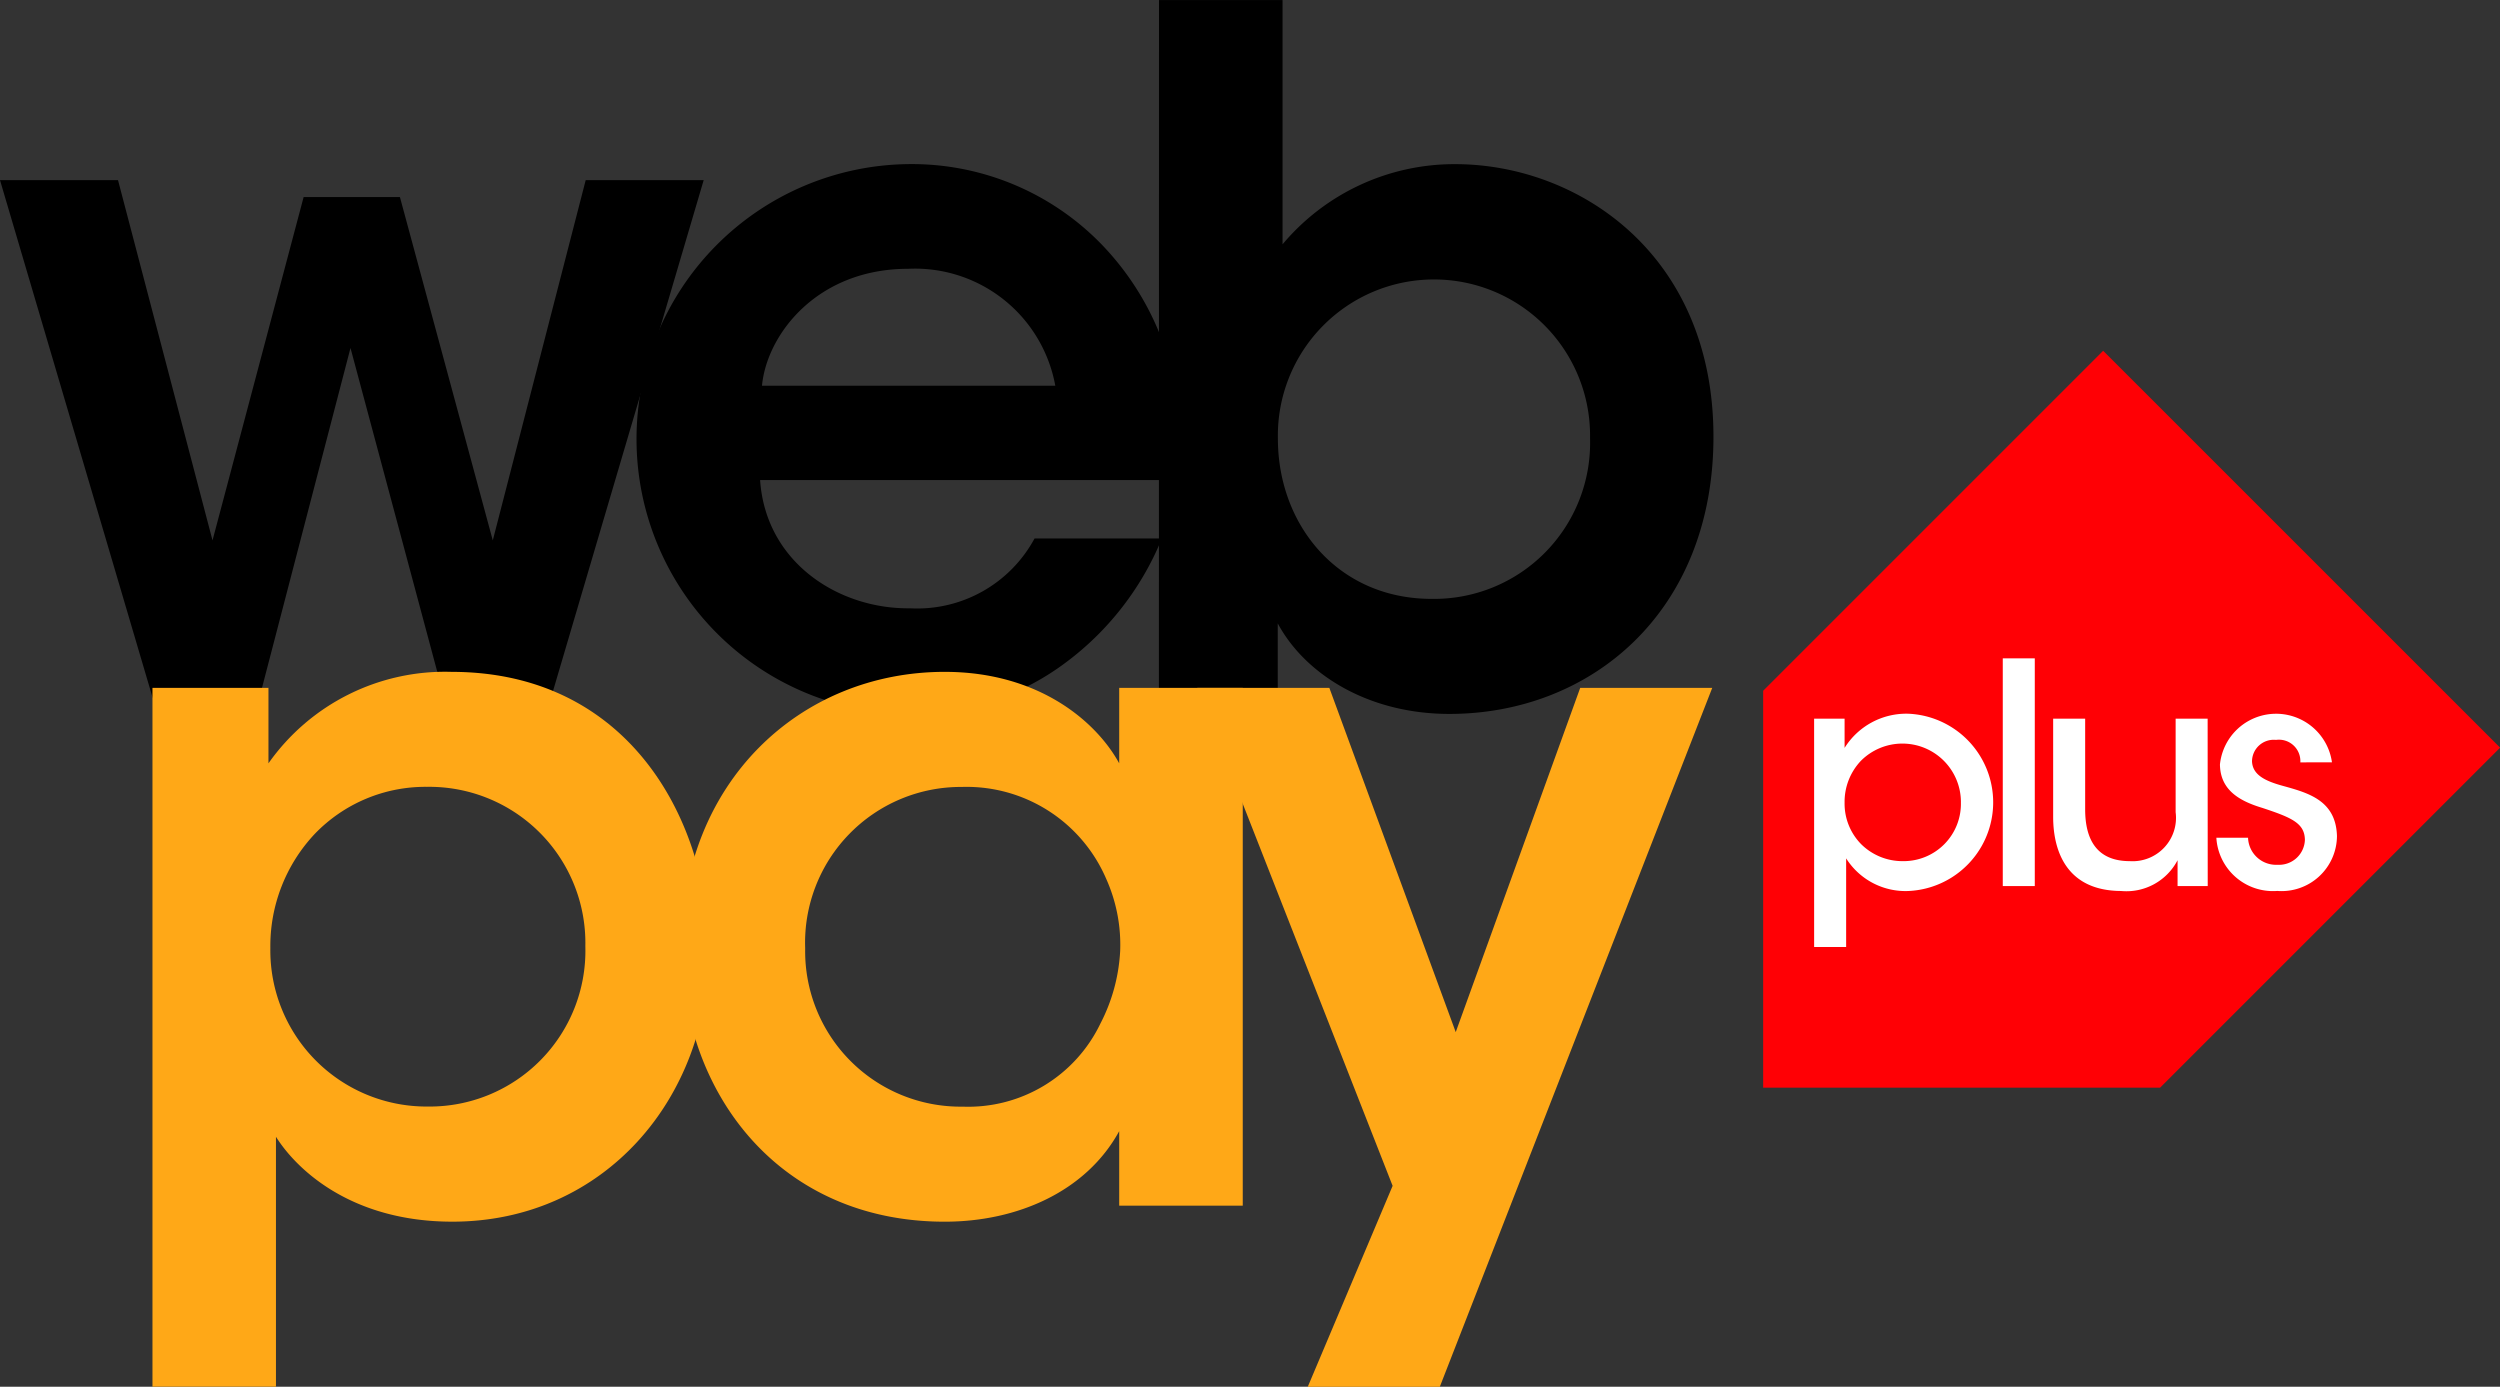
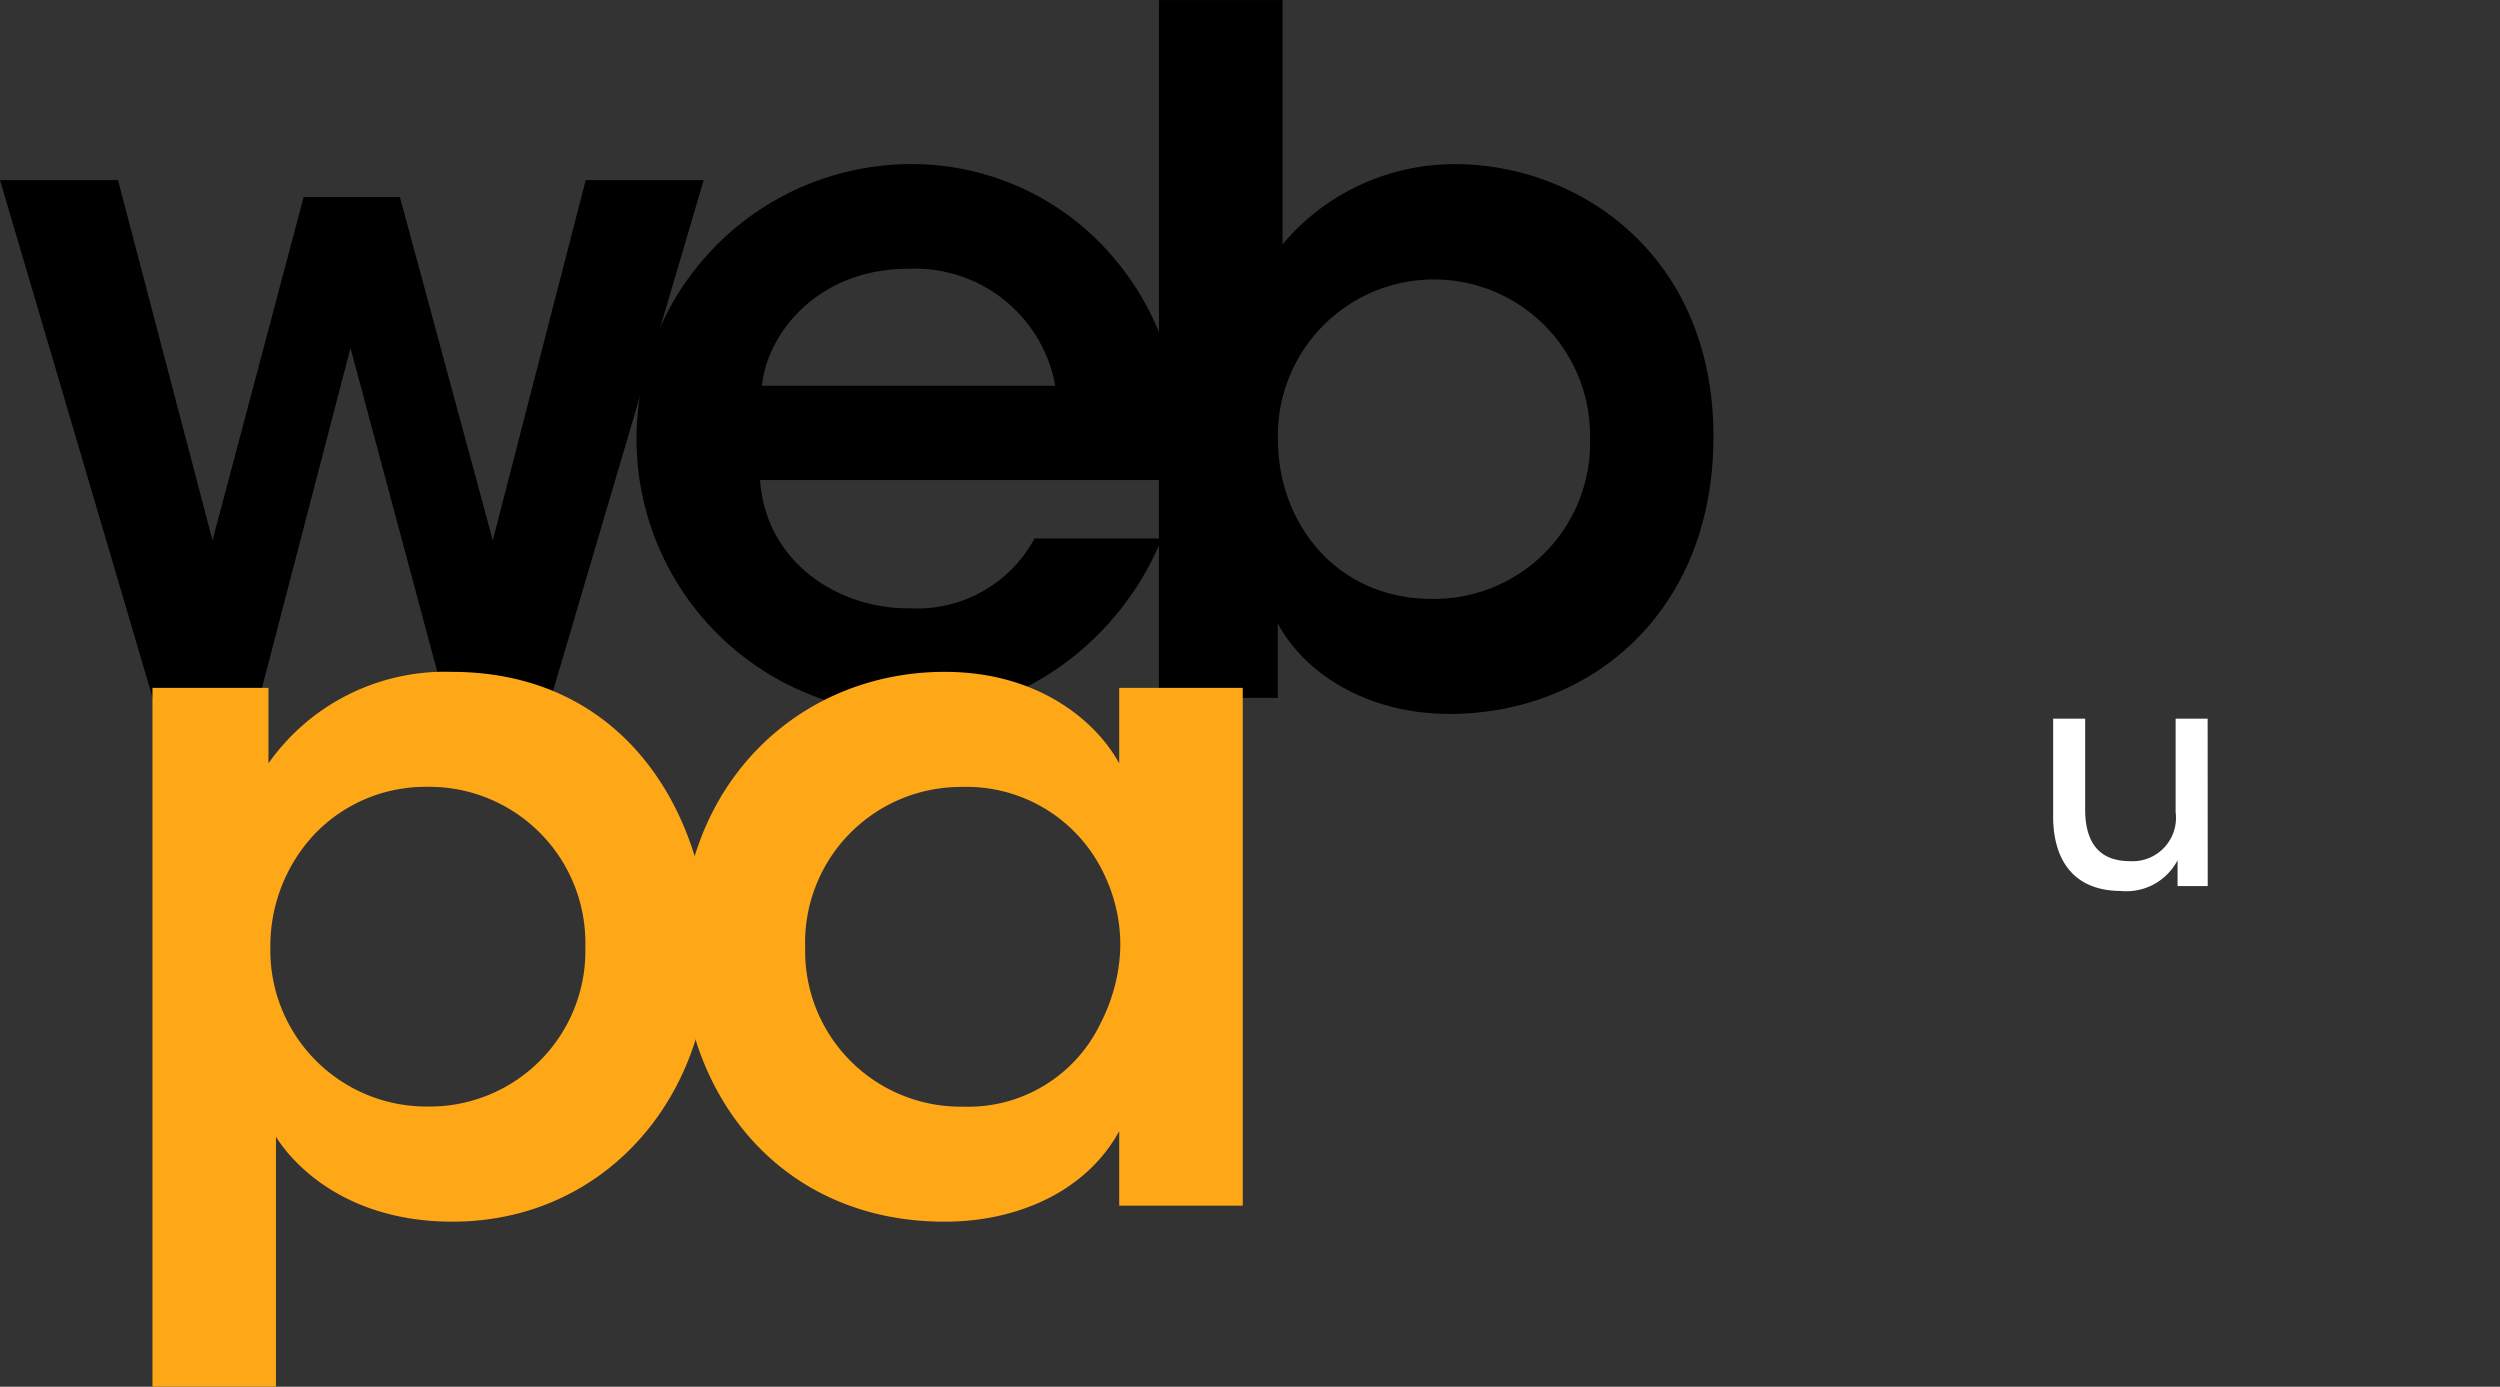
<svg xmlns="http://www.w3.org/2000/svg" width="119.04" height="66.031" viewBox="0 0 119.04 66.031">
  <rect x="0" y="0" width="119.04" height="66.031" fill="#333333" stroke="none" />
  <g id="Grupo_377" data-name="Grupo 377" transform="translate(-274.111 -128.798)">
    <g id="Grupo_312" data-name="Grupo 312" transform="translate(274.111 128.798)">
      <path id="Trazado_440" data-name="Trazado 440" d="M274.111,164.337h5.619l4.5,17.154,4.338-16.346h4.586l4.421,16.346L302,164.337h5.618l-7.271,24.653h-5.082L290.8,172.33l-4.338,16.66h-5.081Z" transform="translate(-274.111 -155.76)" />
      <path id="Trazado_441" data-name="Trazado 441" d="M405.442,176.218c.269,3.952,3.772,6.152,7.14,6.107A6.35,6.35,0,0,0,418.51,179h6.063a13.918,13.918,0,0,1-4.985,6.2,12.214,12.214,0,0,1-7.05,2.155,13.091,13.091,0,0,1-.09-26.18,12.587,12.587,0,0,1,9.206,3.772,13.313,13.313,0,0,1,3.637,11.272Zm14.056-4.491a6.79,6.79,0,0,0-7.005-5.568c-4.356,0-6.736,3.144-6.961,5.568Z" transform="translate(-369.249 -153.36)" />
      <path id="Trazado_442" data-name="Trazado 442" d="M502.775,128.8h5.883v11.631a10.682,10.682,0,0,1,8.218-3.817c5.838,0,12.3,4.266,12.3,12.978,0,8.352-5.838,13.2-12.574,13.2-3.862,0-6.871-1.886-8.173-4.311v3.548h-5.659ZM523.3,149.635a7.433,7.433,0,1,0-14.864.045c0,4.131,2.874,7.634,7.32,7.634a7.429,7.429,0,0,0,7.544-7.634Z" transform="translate(-447.588 -128.798)" />
    </g>
    <g id="Grupo_314" data-name="Grupo 314" transform="translate(281.374 160.79)">
      <g id="Grupo_313" data-name="Grupo 313" transform="translate(0)">
        <path id="Trazado_443" data-name="Trazado 443" d="M304.2,262.12h5.523v3.592a10.281,10.281,0,0,1,8.712-4.356c8.622,0,12.259,7.32,12.259,13.292,0,7.005-4.984,12.888-12.214,12.888-4.805,0-7.41-2.47-8.4-4.042v11.9H304.2Zm20.612,12.3a7.434,7.434,0,0,0-7.544-7.589,7.309,7.309,0,0,0-5.344,2.245,7.791,7.791,0,0,0-2.111,5.434,7.437,7.437,0,0,0,7.5,7.544,7.417,7.417,0,0,0,7.5-7.589Z" transform="translate(-304.203 -261.357)" fill="#ffa817" />
        <path id="Trazado_444" data-name="Trazado 444" d="M435.3,286.774h-5.883v-3.548c-1.572,2.874-4.85,4.311-8.308,4.311-7.9,0-12.529-6.152-12.529-13.113,0-7.769,5.613-13.068,12.529-13.068,4.491,0,7.23,2.38,8.308,4.356V262.12H435.3Zm-20.836-12.215a7.4,7.4,0,0,0,7.5,7.5,6.979,6.979,0,0,0,6.556-3.952,8.457,8.457,0,0,0,.943-3.457,7.676,7.676,0,0,0-.674-3.458,7.233,7.233,0,0,0-6.871-4.356,7.417,7.417,0,0,0-7.454,7.679Z" transform="translate(-383.388 -261.357)" fill="#ffa817" />
-         <path id="Trazado_445" data-name="Trazado 445" d="M519.647,288.23l-9.3-23.711h6.287l6.018,16.391,5.927-16.391h6.287L521.893,297.8h-6.287Z" transform="translate(-460.599 -263.757)" fill="#ffa817" />
      </g>
    </g>
-     <path id="Trazado_446" data-name="Trazado 446" d="M638.157,198l-16.189,16.189h0v18.9h18.9l16.19-16.19Z" transform="translate(-263.902 -52.5)" fill="#ff0005" />
    <g id="Grupo_315" data-name="Grupo 315" transform="translate(360.492 160.146)">
-       <path id="Trazado_447" data-name="Trazado 447" d="M632.027,269.849h1.451v1.392a3.463,3.463,0,0,1,3.048-1.627,4.225,4.225,0,0,1,.015,8.44,3.342,3.342,0,0,1-2.989-1.553v4.22h-1.524Zm6.99,3.971a2.787,2.787,0,0,0-4.762-1.964,2.839,2.839,0,0,0-.777,1.993,2.753,2.753,0,0,0,.791,1.978,2.79,2.79,0,0,0,1.978.806,2.728,2.728,0,0,0,2.769-2.8Z" transform="translate(-632.027 -266.977)" fill="#fff" />
-       <path id="Trazado_448" data-name="Trazado 448" d="M669.246,258.686h1.524v10.843h-1.524Z" transform="translate(-660.263 -258.686)" fill="#fff" />
      <path id="Trazado_449" data-name="Trazado 449" d="M686.56,278.557h-1.436v-1.231a2.747,2.747,0,0,1-2.7,1.465c-2.564-.015-3.224-1.876-3.224-3.532v-4.674h1.524v4.323c0,1.436.557,2.462,2.125,2.462a2.066,2.066,0,0,0,2.183-2.33v-4.455h1.524Z" transform="translate(-667.818 -267.714)" fill="#fff" />
-       <path id="Trazado_450" data-name="Trazado 450" d="M715.384,271.93a1.02,1.02,0,0,0-1.158-1.07,1.034,1.034,0,0,0-1.143,1.026c.03.63.6.923,1.451,1.158,1.216.337,2.55.689,2.594,2.4a2.639,2.639,0,0,1-2.843,2.608,2.7,2.7,0,0,1-2.9-2.535h1.509a1.335,1.335,0,0,0,1.407,1.289,1.23,1.23,0,0,0,1.3-1.187c-.014-.791-.615-1.055-2.037-1.524-1.114-.337-1.993-.865-2.008-2.066a2.687,2.687,0,0,1,5.334-.1Z" transform="translate(-692.232 -266.977)" fill="#fff" />
    </g>
  </g>
</svg>